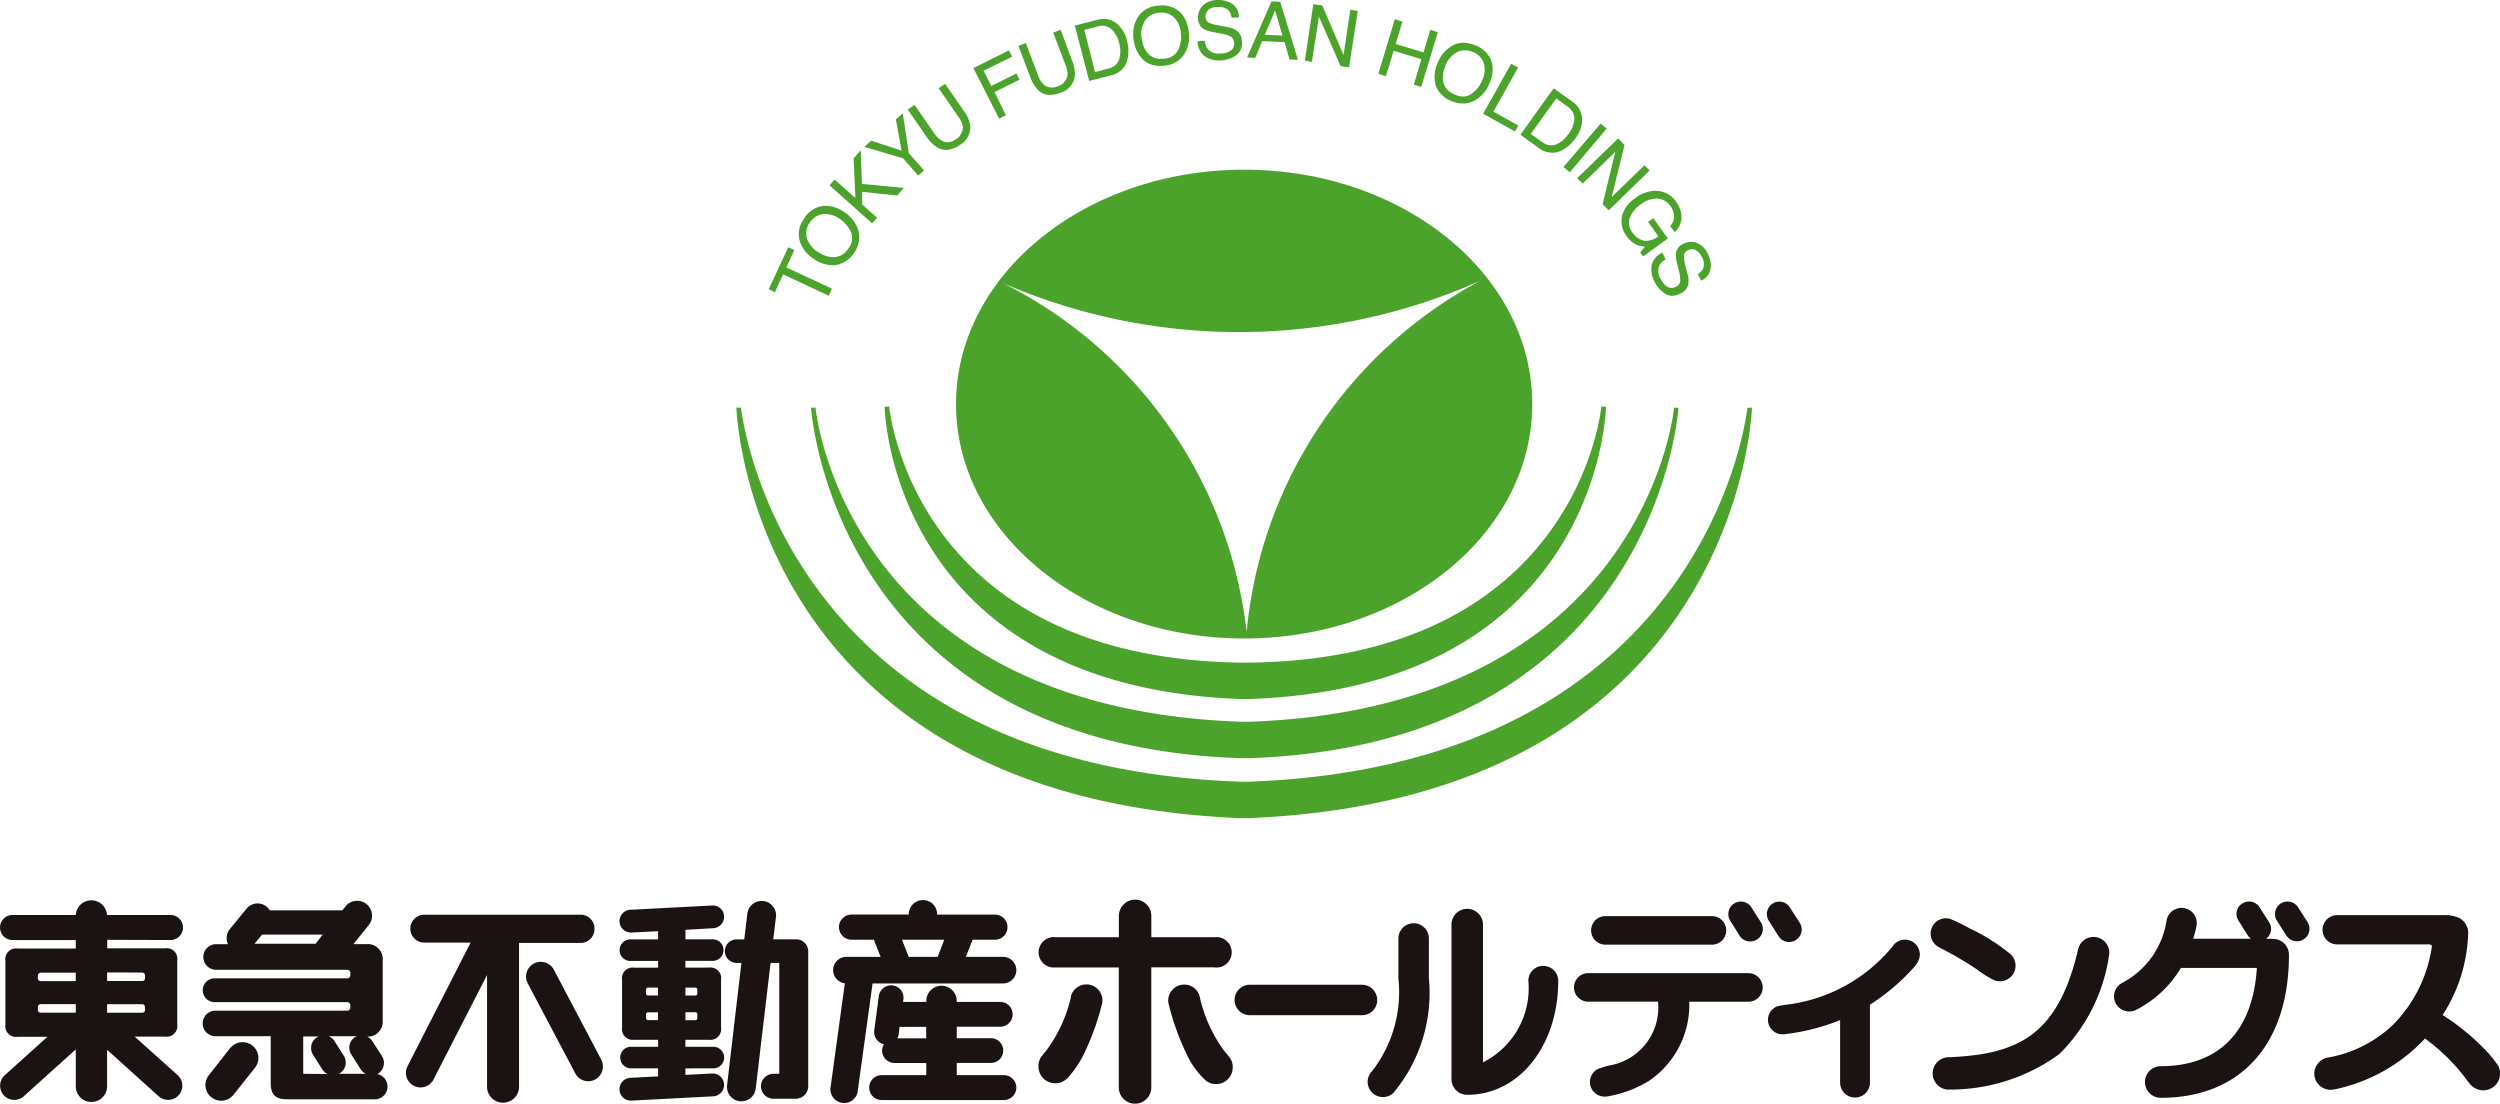
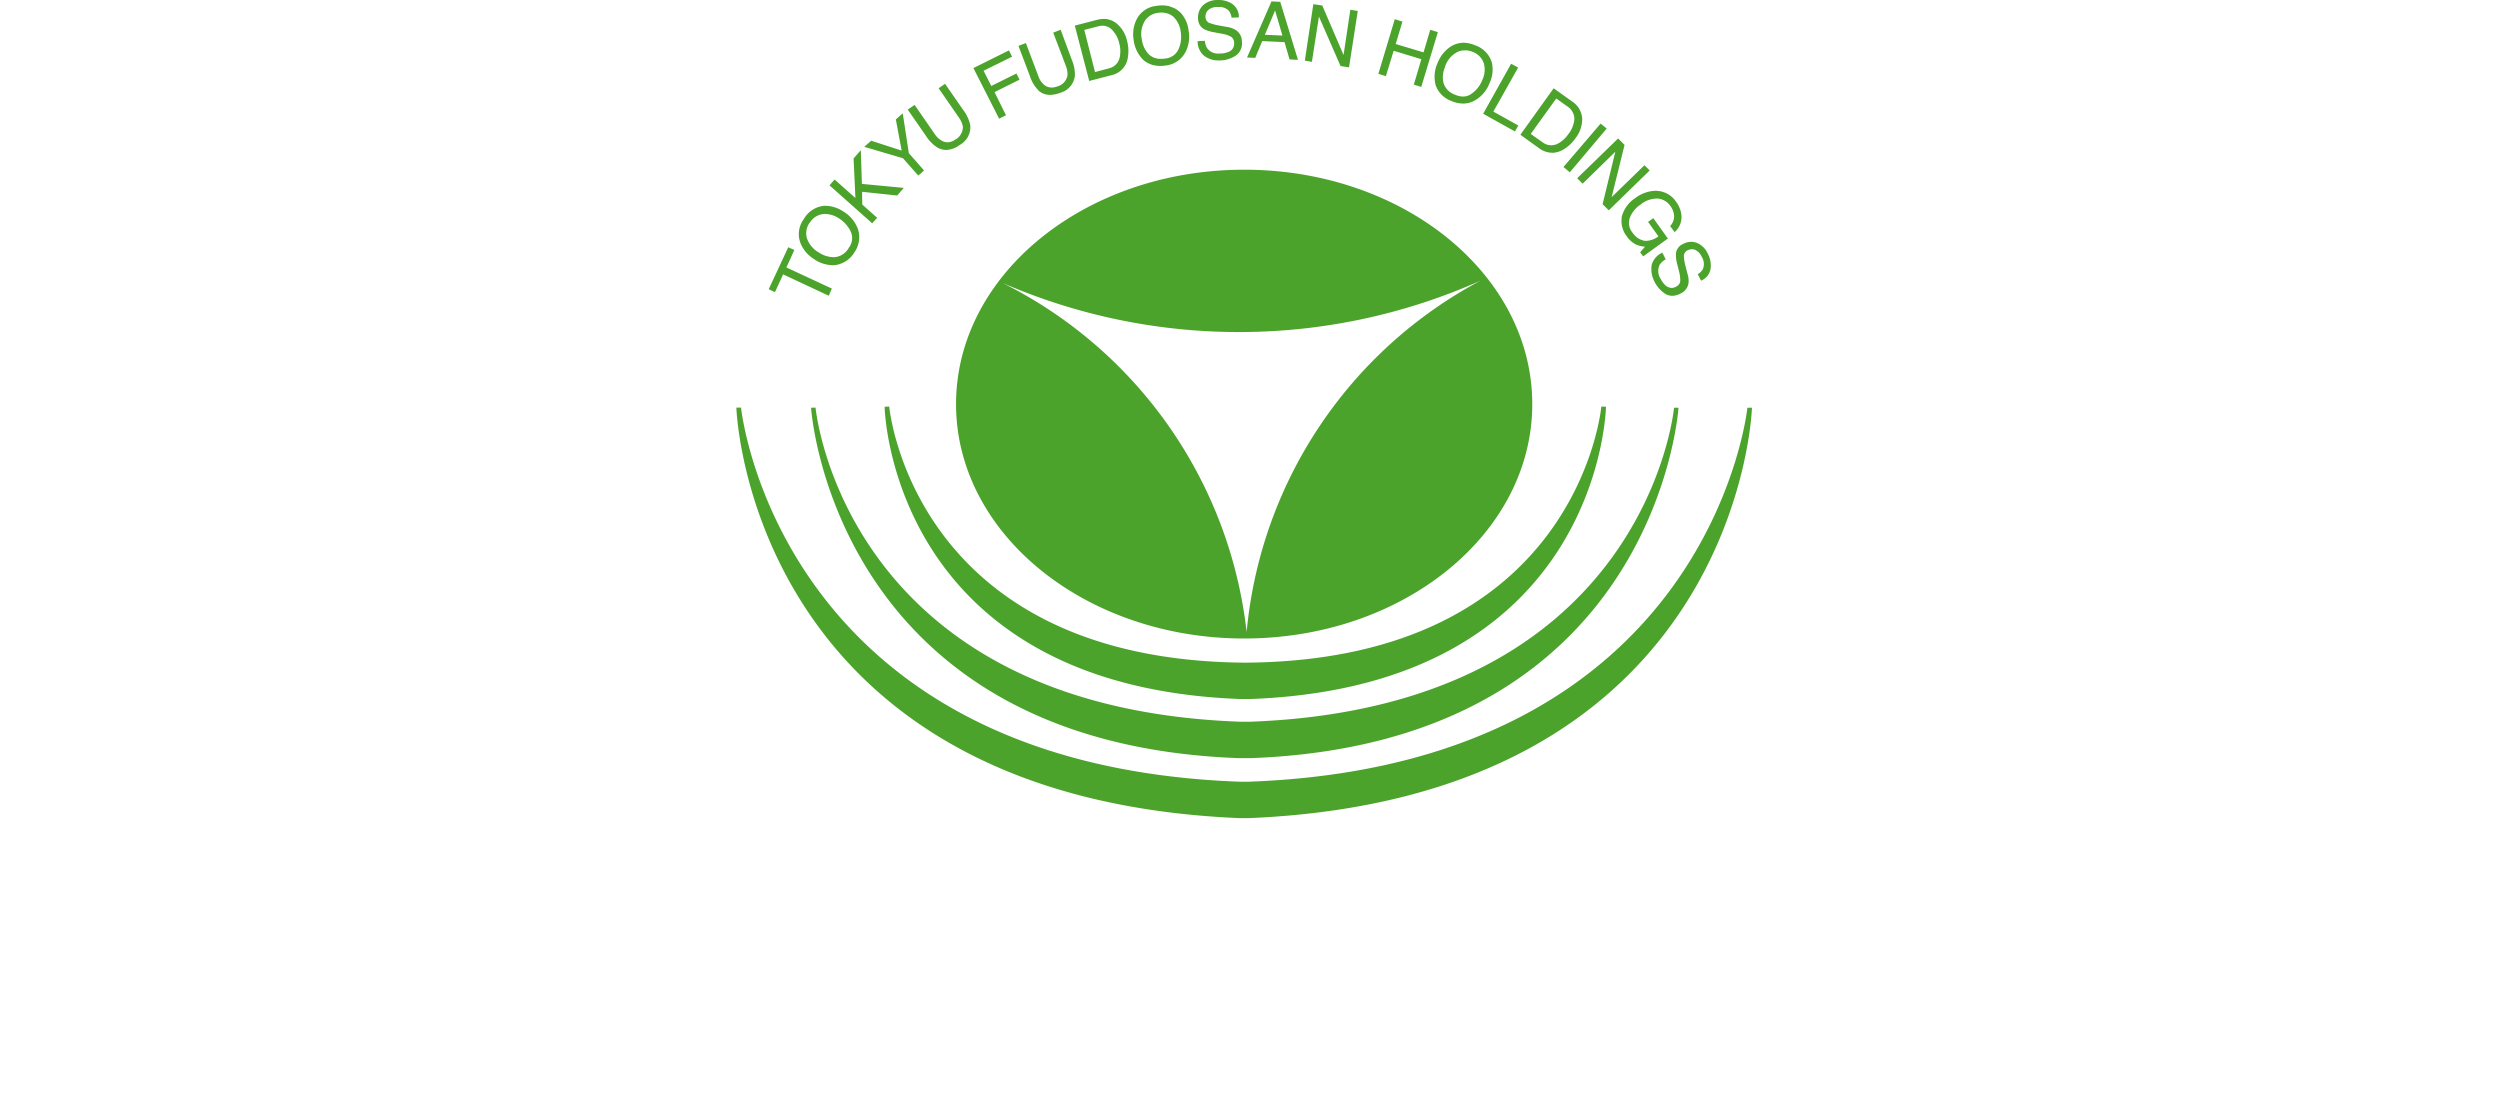
<svg xmlns="http://www.w3.org/2000/svg" id="tokyu" width="82.127" height="36.254" viewBox="0 0 82.127 36.254">
  <defs>
    <clipPath id="clip-path">
      <rect id="長方形_778" data-name="長方形 778" width="82.127" height="36.254" transform="translate(0 0)" fill="none" />
    </clipPath>
  </defs>
  <g id="グループ_856" data-name="グループ 856" transform="translate(0 0)" clip-path="url(#clip-path)">
-     <path id="パス_4239" data-name="パス 4239" d="M46.438,51.807a.5.5,0,0,0-.5.5v1.306a4.24,4.24,0,0,1-.859,3.046.5.5,0,1,0,.7.715,5.122,5.122,0,0,0,1.161-3.761V52.306a.5.5,0,0,0-.5-.5m4.254,1.4a.488.488,0,0,0-.486.49,2.725,2.725,0,0,1-1.491,2.68V51.85a.517.517,0,1,0-1.035,0v5.071a.513.513,0,0,0,.371.5.507.507,0,0,0,.148.022c1.7,0,2.988-1.61,2.988-3.745a.491.491,0,0,0-.495-.49m24.8-1.924a.411.411,0,0,0-.694.441l.313.49a.412.412,0,0,0,.694-.444Zm-.818,1.034h-.237a.4.4,0,0,0,.1-.548l-.309-.487a.41.41,0,0,0-.568-.125.4.4,0,0,0-.123.566l.308.492a.38.38,0,0,0,.1.1h-1.9a3.61,3.61,0,0,0,.109-.414.5.5,0,0,0-.98-.2,2.784,2.784,0,0,1-1.463,2.065.5.5,0,0,0-.21.672.507.507,0,0,0,.676.211,3.65,3.65,0,0,0,1.465-1.375H74.14c-.132,2.078-1.24,3.227-3.157,3.227a.519.519,0,0,0,0,1.039c2.633,0,4.211-1.767,4.211-4.7a.521.521,0,0,0-.519-.521M45.241,54.327a.5.5,0,0,0-.5-.5H41.057a.5.5,0,0,0,0,1h3.687a.5.5,0,0,0,.5-.5M23.435,56.573a.354.354,0,1,0,0-.708h-.918v-.23h.775a.351.351,0,0,0,.395-.4V53.663a.348.348,0,0,0-.392-.4h-.778v-.22h.877a.355.355,0,1,0,0-.709h-.877v-.312l.92-.053a.375.375,0,0,0,.35-.4.37.37,0,0,0-.4-.345l-2.681.14a.374.374,0,1,0,.053.746l.86-.042v.268h-.891a.355.355,0,1,0,0,.709h.891v.22h-.79a.35.35,0,0,0-.394.4v1.57a.352.352,0,0,0,.394.4h.79v.23h-.891a.354.354,0,1,0,0,.708h.891v.264l-.913.047a.375.375,0,1,0,.053.748l2.677-.14a.379.379,0,0,0,.35-.4.374.374,0,0,0-.4-.349l-.871.045v-.214Zm-.918-2.652h.326a.063.063,0,0,1,.064.067v.126a.063.063,0,0,1-.064.066h-.326Zm0,.808h.326a.063.063,0,0,1,.064.068v.127a.066.066,0,0,1-.064.067h-.326Zm-.9.261h-.33a.065.065,0,0,1-.064-.067V54.8a.063.063,0,0,1,.064-.068h.33Zm0-.811h-.33a.063.063,0,0,1-.064-.066v-.126a.063.063,0,0,1,.064-.067h.33Zm4.545-1.844h-.76l.092-.757a.474.474,0,0,0-.94-.112l-.105.87H24.2a.387.387,0,1,0,0,.775h.156l-.473,4.035a.474.474,0,0,0,.94.115l.491-4.15H25.6v3.642h-.192a.409.409,0,0,0,0,.818h.731a.412.412,0,0,0,.412-.4V52.722a.391.391,0,0,0-.389-.386M5.6,52.358a.411.411,0,1,0,0-.823H3.515a.514.514,0,0,0-1.026,0H.413a.411.411,0,1,0,0,.823H2.489v.279H.578a.35.35,0,0,0-.4.4v2.1a.351.351,0,0,0,.4.4h.98L.155,56.8a.466.466,0,0,0,.622.694l1.712-1.543v1.212a.514.514,0,1,0,1.029,0v-1.2l1.693,1.526a.466.466,0,1,0,.624-.694L4.423,55.53h1a.35.35,0,0,0,.4-.4v-2.1a.349.349,0,0,0-.4-.4h-1.9v-.279ZM2.489,54.745H1.343a.094.094,0,0,1-.1-.1v-.076a.1.1,0,0,1,.1-.105H2.489Zm0-1.037H1.343a.093.093,0,0,1-.1-.1V53.53a.1.1,0,0,1,.1-.1H2.489Zm2.275.938c0,.065-.034.1-.1.1H3.518v-.281H4.66a.093.093,0,0,1,.1.105Zm-.1-1.22a.094.094,0,0,1,.1.1v.078c0,.067-.034.1-.1.1H3.518v-.282ZM7.574,55.89,6.86,56.8a.517.517,0,0,0,.813.639l.715-.9a.519.519,0,0,0-.814-.643m4.8.876a.417.417,0,0,0,.175-.6l-.315-.488a.45.45,0,0,0-.173-.154.488.488,0,0,0,.511-.532V53.022a.49.49,0,0,0-.53-.53h-.431l.527-.656a.491.491,0,0,0-.775-.6l-.118.147H8.865a.62.62,0,0,0-.118-.131.468.468,0,0,0-.656.086l-.548.67a.468.468,0,0,0-.054.486H7.08a.421.421,0,0,0,0,.841H11.4a.1.1,0,0,1,.109.105v.076a.1.1,0,0,1-.109.1H7.051a.391.391,0,0,0,0,.782h4.357a.1.1,0,0,1,.1.109v.071a.1.1,0,0,1-.1.1H7.078a.42.42,0,0,0,0,.84H8.893v1.54c0,.37.152.532.535.532h2.881a.418.418,0,0,0,.061-.832m-2-4.279-.008,0h-2l.248-.3H10.6Zm-.409,4.273V55.526h.5c-.015.01-.034.019-.049.028a.415.415,0,0,0-.128.572l.309.488a.416.416,0,0,0,.169.146Zm1.169,0a.3.3,0,0,0,.038-.021.414.414,0,0,0,.125-.572l-.309-.488a.414.414,0,0,0-.182-.154h.918l-.055.028a.413.413,0,0,0-.124.572l.309.488a.422.422,0,0,0,.167.146Zm8.4-4.77a.454.454,0,0,0-.458-.456H13.938a.458.458,0,1,0,0,.916H15.46L13.4,56.479a.48.48,0,1,0,.852.44L16,53.506v3.647a.526.526,0,1,0,1.051,0v-4.7h2.02a.456.456,0,0,0,.458-.459m-1.342,1.325a.484.484,0,0,0-.855.453L18.9,56.74a.481.481,0,0,0,.651.2.489.489,0,0,0,.2-.655Zm14.771-.408H31.73l.223-.563h.731a.413.413,0,0,0,0-.826h-1.9v-.008a.46.46,0,0,0-.46-.469.468.468,0,0,0-.471.467v.009H27.974a.413.413,0,0,0,0,.826h.733l.222.563H27.806a.436.436,0,0,0-.052.869l-.47,3.421a.45.45,0,0,0,.392.508.444.444,0,0,0,.5-.383l.489-3.541h4.285a.437.437,0,1,0,0-.874m-2.148,0h-.951l-.22-.563h1.39Zm2.172,3.885H31.43v-.4h1.1a.407.407,0,1,0,0-.813h-1.1v-.377h1.429a.407.407,0,1,0,0-.814H31.43v-.031a.5.5,0,1,0-1,0v.031h-.763l.009-.069a.408.408,0,1,0-.809-.1l-.148,1.111a.411.411,0,0,0,.32.448.405.405,0,0,0-.061.211.41.41,0,0,0,.411.405h1.04v.4H28.963a.408.408,0,0,0,0,.817h4.016a.408.408,0,0,0,0-.817m-2.553-1.209h-.951a.372.372,0,0,0,.051-.152l.027-.225h.873Zm5.263-1.773a.532.532,0,0,0-.508.385l0,0c0,.01,0,.021,0,.032A4.724,4.724,0,0,1,34.4,55.95c-.062.076-.112.136-.149.188a.53.53,0,0,0-.137.364.552.552,0,0,0,.943.4s.006,0,.006,0a3.5,3.5,0,0,0,.529-.769,8.408,8.408,0,0,0,.6-1.641.453.453,0,0,0,.023-.151.526.526,0,0,0-.526-.526m4.695,2.39c-.047-.063-.112-.139-.2-.25a4.714,4.714,0,0,1-.768-1.719l0,0a.519.519,0,0,0-.511-.415.528.528,0,0,0-.529.526.51.51,0,0,0,.016.118v0a8.5,8.5,0,0,0,.589,1.639,2.7,2.7,0,0,0,.645.883.082.082,0,0,0,.023.014l0,0h0a.538.538,0,0,0,.3.09.548.548,0,0,0,.547-.551.52.52,0,0,0-.1-.323.118.118,0,0,1-.01-.013m-.473-2.945a.5.5,0,1,0,0-.995H37.822v-.7l0,0a.533.533,0,0,0-1.066,0v.7H34.669a.5.5,0,1,0,0,.995l.008,0h2.076v3.941a.534.534,0,1,0,1.068,0V53.254H39.9Zm17.235-1.043a.414.414,0,0,0,.57.125.408.408,0,0,0,.127-.569l-.31-.487a.411.411,0,0,0-.694.441Zm-4.431.294h3.5a.469.469,0,1,0,0-.937h-3.5a.469.469,0,0,0,0,.937m5.7-.294a.412.412,0,1,0,.693-.444l-.313-.487a.409.409,0,1,0-.689.441Zm-.979,1.229-.01,0H52.184l-.008,0a.469.469,0,0,0,0,.938l0,0h2.292a1.93,1.93,0,0,1-1.629,2.1c-.107.032-.2.059-.277.086h-.013a.48.48,0,0,0,.164.932.241.241,0,0,0,.034,0h.006l.02,0a3.888,3.888,0,0,0,1.385-.508,3.022,3.022,0,0,0,1.336-2.608h1.924l.006,0h.013a.469.469,0,0,0,0-.938m5.142-1.1a.488.488,0,0,0-.372.171h0l-.006.009,0,.005a.179.179,0,0,1-.018.023,5.333,5.333,0,0,1-3.512,1.929,1.16,1.16,0,0,0-.2.035l-.033,0v0h0a.475.475,0,0,0,.077.934.167.167,0,0,0,.045,0,.535.535,0,0,0,.057,0,7.1,7.1,0,0,0,1.832-.464V57.03a.024.024,0,0,0,0,.012.49.49,0,0,0,.98,0v-2.56a6.938,6.938,0,0,0,1.462-1.247,1.424,1.424,0,0,0,.089-.125h0a.485.485,0,0,0,.088-.278.492.492,0,0,0-.489-.488m6.713.428a.518.518,0,0,0-1.012-.154c-.009.046-.027.092-.036.148-.666,2.724-1.956,3.342-4.193,3.441h-.028a.533.533,0,0,0-.057,1.063.33.33,0,0,0,.053,0h.016a6.084,6.084,0,0,0,3.614-1.165,5.711,5.711,0,0,0,1.636-3.253v-.008h0a.415.415,0,0,0,.008-.075m-5.64-.2,0,0c.043.025.083.048.124.069a11.471,11.471,0,0,1,1.153.676,3.632,3.632,0,0,0,.557.353.545.545,0,0,0,.213.046.514.514,0,0,0,.36-.879,6.323,6.323,0,0,0-1.356-.859,5.622,5.622,0,0,0-.574-.284.492.492,0,0,0-.206-.048.5.5,0,0,0-.5.506.5.5,0,0,0,.226.417m18.384,3.878s-.005-.009-.005-.013a4,4,0,0,0-.28-.352,7.5,7.5,0,0,0-1.507-1.257,5.217,5.217,0,0,0,.838-2.644.558.558,0,0,0-.28-.538,1.11,1.11,0,0,0-.519-.1H76.8a.481.481,0,1,0,0,.961h.01l.005,0h2.916a.271.271,0,0,1,.126.014c.024.011.029.017.031.059a4.567,4.567,0,0,1-1.268,2.561,4.126,4.126,0,0,1-2.153,1.085h0a.539.539,0,0,0-.44.507v.018a.532.532,0,0,0,.517.532h.016a.551.551,0,0,0,.108-.009h.006a5.619,5.619,0,0,0,2.988-1.674,6.4,6.4,0,0,1,1.295,1.254,3.159,3.159,0,0,0,.209.27s.006.008.014.011a.554.554,0,0,0,.95-.386.545.545,0,0,0-.091-.3" transform="translate(0 -21.477)" fill="#1a1311" />
    <path id="パス_4240" data-name="パス 4240" d="M43.039,9.583s.006,0,.006,0l.261-.57,1.494.7v0l.007,0v0l.1-.233v0l-1.493-.694.261-.573v0l-.2-.091,0,0-.64,1.374v.006l.2.094Zm1.282-1.071a1.112,1.112,0,0,0,.615.2.754.754,0,0,0,.1-.006.87.87,0,0,0,.61-.414.859.859,0,0,0,.114-.779,1.125,1.125,0,0,0-.47-.561,1.082,1.082,0,0,0-.584-.191h-.054a.864.864,0,0,0-.671.444.82.82,0,0,0-.1.792,1.089,1.089,0,0,0,.443.515m-.142-1.193a.587.587,0,0,1,.424-.284.394.394,0,0,1,.085-.006.856.856,0,0,1,.456.149,1.041,1.041,0,0,1,.379.427.517.517,0,0,1-.061.533A.591.591,0,0,1,45,8.448a.434.434,0,0,1-.046,0,.89.89,0,0,1-.475-.154.85.85,0,0,1-.393-.474.594.594,0,0,1,.089-.5m2.054.019h0l.166-.185s0,0,0,0l-.488-.433L45.9,6.3l1.147.122v0l.006,0,.218-.25v0l-1.377-.131-.035-1.1v0h-.007l-.231.263v0l.06,1.3L45,5.9h-.006l-.164.189s0,0,0,0l1.4,1.245ZM47.245,5.2l.5.567h0l.191-.166V5.6l-.5-.569-.2-1.308v0h0l-.227.2v0L47.2,4.947l-1-.324v0l-.223.195v.006Zm1.135-.35a.6.6,0,0,0,.281.076.787.787,0,0,0,.448-.165.666.666,0,0,0,.345-.65,1.243,1.243,0,0,0-.228-.493l-.6-.865s0,0,0,0l-.211.146,0,0v0l.659.953a.792.792,0,0,1,.136.3.469.469,0,0,1-.241.43.474.474,0,0,1-.261.093.39.39,0,0,1-.172-.043.681.681,0,0,1-.252-.233l-.658-.953s0,0,0,0L47.4,3.6V3.6l.6.866a1.256,1.256,0,0,0,.379.384M50.4,3.9h0l.228-.114v0l-.377-.759.821-.41v0l-.1-.2s-.006,0-.006,0l-.822.407-.252-.5.935-.461a0,0,0,0,1,0,0v0l-.1-.205-.007,0-1.159.576-.005,0L50.4,3.895Zm1.28-.939a.563.563,0,0,0,.4.156.942.942,0,0,0,.324-.067.661.661,0,0,0,.486-.549,1.208,1.208,0,0,0-.1-.534L52.424.979h-.007l-.238.093,0,0,.412,1.084a.73.73,0,0,1,.056.323.455.455,0,0,1-.336.361.49.49,0,0,1-.185.035.377.377,0,0,1-.247-.09A.659.659,0,0,1,51.69,2.5l-.409-1.086h0l-.242.092v.006l.373.983a1.141,1.141,0,0,0,.275.465m1.675-.3v0l.723-.188a.688.688,0,0,0,.546-.585,1.282,1.282,0,0,0-.028-.551,1.025,1.025,0,0,0-.343-.566.66.66,0,0,0-.42-.148.935.935,0,0,0-.224.03l-.728.189v0l.473,1.816ZM53.621.874a.623.623,0,0,1,.174-.029.43.43,0,0,1,.288.107.919.919,0,0,1,.269.488.922.922,0,0,1,.03.192.6.6,0,0,1,0,.085v0a1.1,1.1,0,0,1-.012.137c0,.012,0,.016-.007.025a.2.2,0,0,1-.015.057.462.462,0,0,1-.18.242.6.6,0,0,1-.191.076l-.425.113L53.2.982Zm1.522,1.1a.824.824,0,0,0,.321.165l.008,0a.87.87,0,0,0,.217.027,1.067,1.067,0,0,0,.17-.012.834.834,0,0,0,.658-.43A1.09,1.09,0,0,0,56.625,1a1.014,1.014,0,0,0-.278-.6A.529.529,0,0,0,56.283.35s-.01-.007-.014-.013c-.029-.02-.048-.035-.075-.05v0a.975.975,0,0,0-.169-.068A.126.126,0,0,1,56,.207a.953.953,0,0,0-.23-.03,1.142,1.142,0,0,0-.192.015.82.82,0,0,0-.663.451,1.1,1.1,0,0,0-.093.672,1.1,1.1,0,0,0,.323.66M55.186.688a.6.6,0,0,1,.438-.266.818.818,0,0,1,.112-.01.731.731,0,0,1,.109.01c.03.006.064.015.1.024h0a.656.656,0,0,1,.177.1.808.808,0,0,1,.245.5.986.986,0,0,1-.069.566.53.53,0,0,1-.439.311,1.078,1.078,0,0,1-.147.009.538.538,0,0,1-.391-.146.867.867,0,0,1-.231-.492.82.82,0,0,1,.1-.608m2.423,1.3h.056a.992.992,0,0,0,.508-.159.487.487,0,0,0,.2-.461.44.44,0,0,0-.191-.373.762.762,0,0,0-.291-.107L57.633.839A1.923,1.923,0,0,1,57.3.751a.215.215,0,0,1-.118-.194.3.3,0,0,1,.08-.22A.432.432,0,0,1,57.57.231a.3.3,0,0,1,.041,0,.421.421,0,0,1,.34.126.5.5,0,0,1,.088.224s0,0,0,0l.239-.01,0,0a.518.518,0,0,0-.224-.447A.8.8,0,0,0,57.611,0a.326.326,0,0,0-.046,0,.694.694,0,0,0-.475.183.557.557,0,0,0-.153.428.4.4,0,0,0,.189.344,1.193,1.193,0,0,0,.352.107l.245.047a.874.874,0,0,1,.3.1.247.247,0,0,1,.1.21.287.287,0,0,1-.2.291.741.741,0,0,1-.246.049l-.045,0a.447.447,0,0,1-.39-.167.567.567,0,0,1-.082-.252l0,0h0l-.237.013,0,0a.611.611,0,0,0,.207.474.75.75,0,0,0,.492.158M58.816,1.9l.23-.55.732.034.165.568,0,0,.277.014h0v0L59.637.06s0,0,0,0L59.349.046s0,0,0,0l-.8,1.836v.008l.263.011ZM59.467.344l.242.824-.577-.025Zm1.21,1.688h0l0,0L60.908.545l.71,1.625,0,0,.279.042h0v0L62.184.36v0h0L61.94.32s0,0,0,0l-.223,1.487-.7-1.628v0L60.724.137h0l0,0-.279,1.853,0,0Zm2.429.474v0l.257-.838.91.276-.248.836v0h0l.244.076h0v0l.546-1.8,0,0L64.569.98a.007.007,0,0,0-.005,0l0,0-.219.74-.915-.274L63.651.71s0,0,0,0L63.4.63h0l0,0-.539,1.795v0L63.1,2.5Zm1.63.275a.86.86,0,0,0,.518.535,1.021,1.021,0,0,0,.387.086.781.781,0,0,0,.4-.109,1.1,1.1,0,0,0,.47-.559,1.042,1.042,0,0,0,.082-.661.848.848,0,0,0-.552-.583.985.985,0,0,0-.38-.086.813.813,0,0,0-.417.121,1.121,1.121,0,0,0-.431.529,1.076,1.076,0,0,0-.074.727m.316-.605a.831.831,0,0,1,.4-.467.57.57,0,0,1,.248-.054h.064l.006,0a.743.743,0,0,1,.2.056.6.6,0,0,1,.352.369.794.794,0,0,1-.053.556.972.972,0,0,1-.354.445.448.448,0,0,1-.276.09.631.631,0,0,1-.262-.061.589.589,0,0,1-.381-.391.838.838,0,0,1,.063-.543m1.242,1.561,1.043.581v0l.111-.195v0l-.82-.457.809-1.438V2.216l-.225-.122,0,0v0l-.916,1.637Zm2.266,1.283a.758.758,0,0,0,.369-.108,1.283,1.283,0,0,0,.4-.375,1.028,1.028,0,0,0,.218-.627.719.719,0,0,0-.322-.57L68.619,2.9h0v0l-1.09,1.521V4.43l.606.436a.735.735,0,0,0,.429.152m.14-1.783.354.254A.5.5,0,0,1,69.3,3.9a.917.917,0,0,1-.206.515.942.942,0,0,1-.126.148.825.825,0,0,1-.258.177.517.517,0,0,1-.175.032.469.469,0,0,1-.123-.017.565.565,0,0,1-.184-.1L67.866,4.4Zm.24,2.254v0l.2.167h.009l1.209-1.433v0l-.2-.163a0,0,0,1,0,0,0L68.939,5.488Zm.453.372.174.173v0l0,0,1.074-1.05-.418,1.723v0l.2.2h.005l1.342-1.308V5.6L71.6,5.429h0L70.523,6.477l.425-1.715v0l-.208-.211h-.006L69.392,5.854Zm1.457,1.306a.8.8,0,0,0,.157.583.827.827,0,0,0,.32.287,1.063,1.063,0,0,0,.288.068l-.159.184v0l.1.133v0h0l.811-.587s0,0,0,0l-.479-.668h0l-.171.122,0,0,0,0,.339.476a.718.718,0,0,1-.393.147.355.355,0,0,1-.086-.007.6.6,0,0,1-.36-.248.5.5,0,0,1-.1-.5.9.9,0,0,1,.349-.434.858.858,0,0,1,.575-.2.559.559,0,0,1,.4.233.611.611,0,0,1,.131.342.455.455,0,0,1-.131.327v0l.148.2v0h0a.657.657,0,0,0,.221-.577.914.914,0,0,0-.177-.426.8.8,0,0,0-.579-.348.772.772,0,0,0-.1-.007,1.159,1.159,0,0,0-.66.242,1.033,1.033,0,0,0-.45.646m1.79,1.172a1,1,0,0,0,.043.36l.061.245a1.146,1.146,0,0,1,.035.312.237.237,0,0,1-.153.18.259.259,0,0,1-.129.035.336.336,0,0,1-.219-.1.83.83,0,0,1-.148-.205A.475.475,0,0,1,72.1,8.7a.567.567,0,0,1,.2-.181v0L72.189,8.3h0a.623.623,0,0,0-.346.389.192.192,0,0,0-.008.057.025.025,0,0,0-.005.015.988.988,0,0,0,0,.119V8.9c0,.04.01.084.018.124a.015.015,0,0,1,0,.009,1.125,1.125,0,0,0,.082.218,1.022,1.022,0,0,0,.353.4.44.44,0,0,0,.233.067.6.6,0,0,0,.269-.074.448.448,0,0,0,.262-.327A.7.7,0,0,0,73.016,9l-.064-.255a1.582,1.582,0,0,1-.057-.336.219.219,0,0,1,.129-.189.309.309,0,0,1,.234-.016.449.449,0,0,1,.224.231.442.442,0,0,1,.042.4.459.459,0,0,1-.171.172s0,0,0,0l.108.213,0,0h0a.511.511,0,0,0,.313-.386.818.818,0,0,0-.091-.5.672.672,0,0,0-.368-.358.515.515,0,0,0-.18-.032.584.584,0,0,0-.267.071.39.39,0,0,0-.233.316M48.987,13.275c0,4.251,4.237,7.7,9.467,7.7s9.462-3.446,9.462-7.7-4.232-7.7-9.462-7.7-9.467,3.447-9.467,7.7M66.233,9.211a14.587,14.587,0,0,0-7.7,11.552A14.642,14.642,0,0,0,50.512,9.294a19.491,19.491,0,0,0,15.721-.082M58.315,22.963h.349c11.515-.432,11.674-9.6,11.674-9.6l-.153-.008s-.742,8.338-11.693,8.414c-10.953-.076-11.7-8.414-11.7-8.414l-.152.008s.166,9.165,11.675,9.6M44.224,13.394s.7,11.014,14.034,11.511h.425c13.334-.5,14.037-11.511,14.037-11.511l-.146,0s-.906,9.836-13.923,10.315c-.061,0-.123,0-.18,0s-.1,0-.142,0C45.273,23.244,44.372,13.39,44.372,13.39Zm30.759,0S73.787,25.136,58.59,25.68h-.266c-15.212-.537-16.4-12.291-16.4-12.291l-.154,0S42.148,26.2,58.3,26.876h.31C74.745,26.2,75.134,13.394,75.134,13.394Z" transform="translate(-17.58 0)" fill="#4ba32c" />
  </g>
</svg>